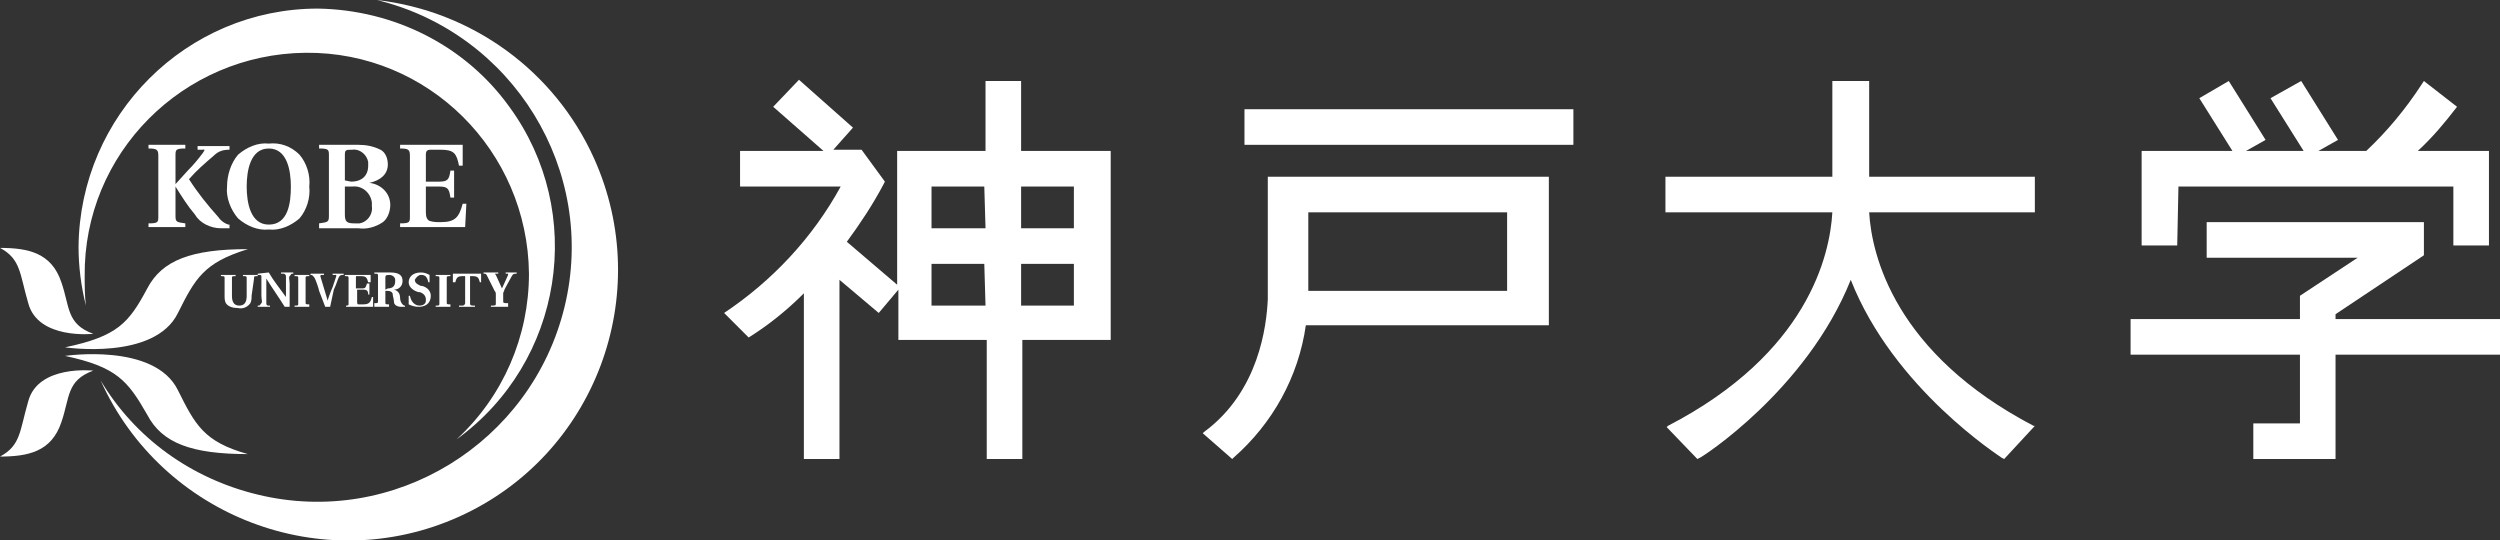
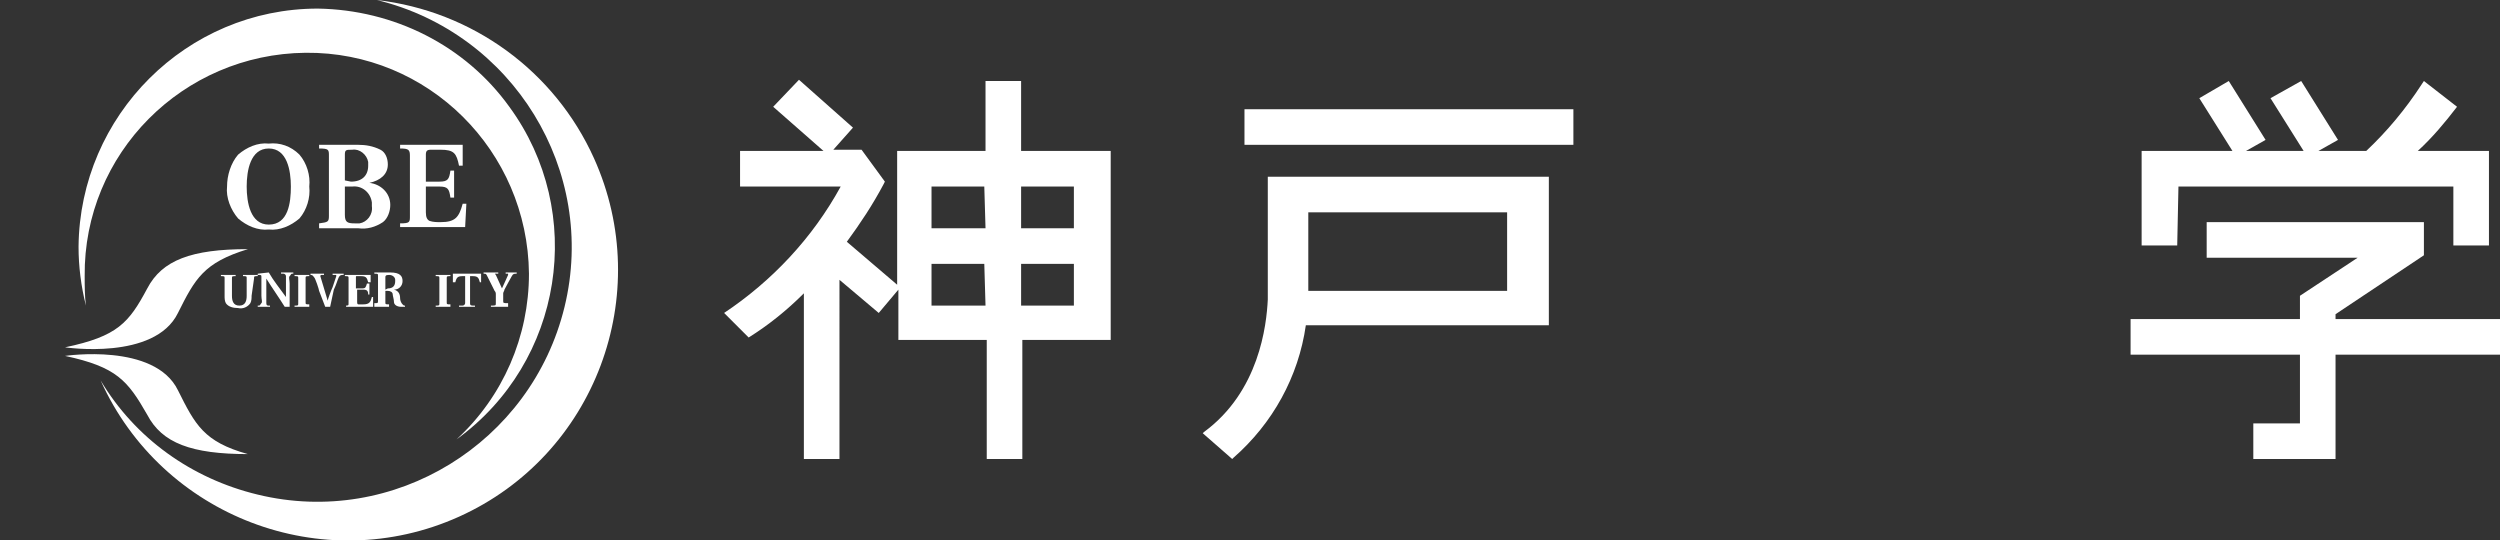
<svg xmlns="http://www.w3.org/2000/svg" version="1.1" id="basic" x="0px" y="0px" viewBox="0 0 203.7 44" style="enable-background:new 0 0 203.7 44;" xml:space="preserve">
  <rect x="0" y="0" width="203.7" height="44" fill="#333333" stroke="none" />
  <style type="text/css">
	.st0{fill:#FFFFFF;}
</style>
  <path class="st0" d="M30.7,0c11.1,2.7,18,13.9,15.3,25c-2.7,11.1-13.9,18-25,15.3C15.6,39,11,35.7,8.2,31  c5,11.1,18.1,16.1,29.2,11.1S53.4,24,48.4,12.9C45.2,5.8,38.5,0.9,30.7,0z" />
  <path class="st0" d="M25.9,0.7C15.2,0.7,6.5,9.4,6.4,20.1c0,1.6,0.2,3.2,0.6,4.8c-0.1-0.8-0.1-1.6-0.1-2.4c-0.1-10,8-18.1,18-18.2  s18.1,8,18.2,18c0,5.1-2.1,10-5.9,13.5c8.7-6.3,10.6-18.5,4.3-27.1C37.9,3.7,32.1,0.8,25.9,0.7z" />
-   <path class="st0" d="M0,20.2c2.3,0,4.2,0.4,5,2.8c0.7,2,0.4,3.4,2.6,4.2c0,0-4.5,0.5-5.3-2.5C1.6,22.3,1.7,21.1,0,20.2z" />
  <path class="st0" d="M20.2,20.3c-4.6,0-7,0.9-8.2,3.2c-1.5,2.8-2.4,3.9-6.7,4.8c0,0,7.3,1.1,9.2-2.8C15.9,22.7,16.6,21.4,20.2,20.3z  " />
-   <path class="st0" d="M0,37.2c2.3,0,4.2-0.4,5-2.8c0.7-2,0.4-3.4,2.6-4.2c0,0-4.5-0.5-5.3,2.5C1.6,35.1,1.7,36.3,0,37.2z" />
  <path class="st0" d="M20.2,37c-4.6,0-7-0.9-8.2-3.2C10.4,31,9.5,29.9,5.3,29c0,0,7.3-1.1,9.2,2.8C15.9,34.6,16.6,36,20.2,37z" />
-   <path class="st0" d="M12.9,12.7c0-0.5-0.1-0.6-0.8-0.6v-0.3h3v0.3c-0.8,0-0.8,0.1-0.8,0.6V15l1-1.1c0.5-0.5,0.9-1,1.2-1.4  s0.1-0.3,0-0.3h-0.4v-0.3h2.6v0.3c-0.5,0-0.9,0.1-1.3,0.5c-0.7,0.6-1.4,1.2-2,1.9c0.7,1.1,1.5,2.1,2.4,3.1c0.2,0.3,0.5,0.5,0.8,0.6  h0.1v0.3H18c-0.8,0-1.7-0.4-2.1-1.1c-0.6-0.7-1.1-1.5-1.6-2.3l0,0v2.4c0,0.5,0.1,0.5,0.8,0.6v0.3h-3v-0.3c0.8,0,0.8-0.1,0.8-0.6  L12.9,12.7z" />
  <path class="st0" d="M21.9,18.3c-1.5,0-1.8-1.8-1.8-3.1s0.3-3.1,1.8-3.1s1.8,1.8,1.8,3.1S23.5,18.3,21.9,18.3z M21.9,18.7  c0.9,0.1,1.8-0.3,2.5-0.9c0.6-0.7,0.9-1.7,0.8-2.6c0.1-0.9-0.2-1.9-0.8-2.6c-0.7-0.7-1.6-1-2.5-0.9c-0.9-0.1-1.8,0.3-2.5,0.9  c-0.6,0.7-0.9,1.7-0.9,2.6c-0.1,0.9,0.3,1.9,0.9,2.6C20.1,18.4,21,18.8,21.9,18.7z" />
  <path class="st0" d="M28.1,15.2h0.6c0.8-0.1,1.5,0.5,1.6,1.3c0,0.1,0,0.2,0,0.3c0.1,0.7-0.4,1.3-1,1.4c-0.1,0-0.2,0-0.4,0  c-0.6,0-0.8-0.1-0.8-0.7L28.1,15.2z M26,18.6h3.2c0.7,0.1,1.4-0.1,2-0.5c0.4-0.3,0.6-0.9,0.6-1.4c0-1-0.8-1.7-1.7-1.8l0,0  c0.9-0.2,1.5-0.7,1.5-1.5c0-0.5-0.2-1-0.6-1.2c-0.6-0.3-1.2-0.4-1.8-0.4H26v0.3c0.8,0,0.8,0.1,0.8,0.6v4.9c0,0.5-0.1,0.5-0.8,0.6  V18.6z M28.1,14.7v-2.1c0-0.4,0.1-0.4,0.6-0.4c0.6-0.1,1.2,0.4,1.3,1c0,0.1,0,0.2,0,0.3c0,0.8-0.5,1.3-1.4,1.3L28.1,14.7z" />
  <path class="st0" d="M32.6,18.2c0.8,0,0.8-0.1,0.8-0.6v-4.9c0-0.5-0.1-0.6-0.8-0.6v-0.3h5.1v1.7h-0.3c-0.2-1-0.4-1.3-1.5-1.3h-0.8  c-0.3,0-0.4,0.1-0.4,0.4v2.2h1.1c0.7,0,0.8-0.2,0.9-0.9h0.3v2.2h-0.3c-0.1-0.7-0.2-0.9-0.9-0.9h-1.1v2.1c0,0.4,0.1,0.6,0.3,0.7  c0.3,0.1,0.6,0.1,0.9,0.1c1.2,0,1.5-0.4,1.8-1.5h0.3l-0.1,1.9h-5.3V18.2z" />
  <path class="st0" d="M20.5,24.1c0,0.2,0,0.4-0.1,0.6c-0.2,0.3-0.6,0.5-1,0.4c-0.4,0-0.8-0.1-1-0.4c-0.1-0.2-0.1-0.4-0.1-0.6v-1.4  c0-0.2,0-0.2-0.3-0.2v-0.1h1.2v0.1c-0.3,0-0.3,0-0.3,0.2v1.4c0,0.4,0.1,0.8,0.6,0.8s0.6-0.4,0.6-0.8v-1.4c0-0.2,0-0.2-0.3-0.2v-0.1  h1.2v0.1c-0.3,0-0.3,0-0.3,0.2L20.5,24.1z" />
  <path class="st0" d="M21.9,22.2c0.4,0.7,0.9,1.3,1.4,2l0,0v-1.1c0-0.2,0-0.4,0-0.6c0-0.1-0.1-0.2-0.2-0.2h-0.2v-0.1h1v0.1h-0.1  c-0.1,0-0.1,0.1-0.2,0.2s0,0.3,0,0.6V25h-0.4c-0.5-0.8-1-1.5-1.5-2.3l0,0v1.4c0,0.3,0,0.4,0,0.6s0.1,0.2,0.2,0.2l0.1,0V25h-1v-0.1  h0.1c0.1,0,0.1-0.1,0.2-0.2s0-0.3,0-0.6v-1.5c0-0.2,0-0.2-0.3-0.2v-0.1L21.9,22.2z" />
  <path class="st0" d="M24.9,24.6c0,0.2,0,0.2,0.3,0.2V25H24v-0.1c0.3,0,0.3,0,0.3-0.2v-2c0-0.2,0-0.2-0.3-0.2v-0.1h1.2v0.1  c-0.3,0-0.3,0-0.3,0.2L24.9,24.6z" />
  <path class="st0" d="M26,23.7c0-0.1-0.3-1-0.4-1.1s-0.1-0.2-0.3-0.2v-0.1h1.1v0.1h-0.2c-0.1,0-0.1,0.1-0.1,0.1l0.3,1l0.3,1l0,0  c0-0.1,0.3-0.9,0.4-1.1c0.1-0.3,0.2-0.6,0.3-0.9c0-0.1,0-0.1-0.1-0.1h-0.2v-0.1h0.9v0.1c-0.2,0-0.3,0-0.4,0.2s-0.2,0.6-0.4,1  L26.9,25h-0.4L26,23.7z" />
  <path class="st0" d="M28.1,24.9c0.3,0,0.3,0,0.3-0.2v-2c0-0.2,0-0.2-0.3-0.2v-0.1h2.1V23H30c-0.1-0.4-0.2-0.5-0.6-0.5h-0.3  c-0.1,0-0.1,0-0.1,0.1v0.9h0.5c0.3,0,0.3-0.1,0.4-0.4h0.2V24h-0.1c0-0.3-0.1-0.4-0.4-0.4h-0.5v0.9c0,0.2,0,0.3,0.1,0.3  c0.1,0,0.3,0,0.4,0c0.5,0,0.6-0.2,0.7-0.6h0.1l0,0.8h-2.2V24.9z" />
  <path class="st0" d="M31.4,23.6v-1c0-0.1,0-0.2,0.3-0.2c0.3,0,0.5,0.2,0.5,0.4c0,0,0,0.1,0,0.1c0,0.4-0.2,0.6-0.6,0.6L31.4,23.6z   M31.4,23.7h0.2c0.2,0,0.4,0.1,0.4,0.3c0,0,0,0,0,0c0,0.1,0.1,0.4,0.1,0.6s0.2,0.4,0.6,0.4h0.3v-0.1c-0.1,0-0.1,0-0.2-0.1  c-0.1-0.1-0.2-0.3-0.2-0.5c0-0.3-0.1-0.6-0.5-0.7l0,0c0.4,0,0.7-0.3,0.7-0.7c0-0.4-0.2-0.7-1-0.7h-1.3v0.1c0.3,0,0.3,0,0.3,0.2v2  c0,0.2,0,0.2-0.3,0.2V25h1.2v-0.2c-0.3,0-0.3,0-0.3-0.2L31.4,23.7z" />
-   <path class="st0" d="M34.9,23c-0.1-0.5-0.3-0.6-0.6-0.6c-0.2,0-0.4,0.2-0.5,0.4c0,0,0,0,0,0c0,0.3,0.3,0.4,0.5,0.5l0.1,0  c0.4,0.1,0.7,0.4,0.7,0.8s-0.2,0.9-1,0.9c-0.3,0-0.6-0.1-0.8-0.2v-0.7h0.1c0.1,0.5,0.4,0.8,0.8,0.8c0.2,0,0.5-0.1,0.5-0.4  c0,0,0-0.1,0-0.1c0-0.3-0.2-0.5-0.5-0.6h-0.1c-0.4-0.1-0.8-0.4-0.8-0.8s0.3-0.8,1-0.8c0.3,0,0.5,0.1,0.7,0.2V23L34.9,23z" />
  <path class="st0" d="M36.4,24.6c0,0.2,0,0.2,0.3,0.2V25h-1.2v-0.1c0.3,0,0.3,0,0.3-0.2v-2c0-0.2,0-0.2-0.3-0.2v-0.1h1.2v0.1  c-0.3,0-0.3,0-0.3,0.2L36.4,24.6z" />
  <path class="st0" d="M37.5,24.9h0.2c0.1,0,0.2-0.1,0.2-0.2v-2.2h-0.2c-0.4,0-0.5,0.1-0.6,0.5h-0.2v-0.7h2.3V23h-0.1  c-0.1-0.4-0.2-0.5-0.6-0.5h-0.2v2.2c0,0.1,0,0.2,0.2,0.2h0.2V25h-1.3V24.9z" />
  <path class="st0" d="M40,24.9c0.4,0,0.4,0,0.4-0.2V24c0-0.1,0-0.2-0.1-0.3l-0.6-1.2c-0.1-0.2-0.1-0.2-0.3-0.2v-0.1h1.2v0.1h-0.2  c-0.1,0-0.1,0,0,0.1l0.5,1.1l0,0c0.2-0.4,0.4-0.9,0.5-1.1c0-0.1,0-0.1,0-0.1h-0.2v-0.1h0.9v0.1c-0.2,0-0.3,0-0.4,0.2  s-0.4,0.7-0.6,1.1c0,0.1-0.1,0.2-0.1,0.3v0.6c0,0.2,0,0.2,0.4,0.2V25H40V24.9z" />
-   <path class="st0" d="M135.8,34.8l0.1-0.1c11.4-5.9,13.2-13.9,13.4-17.4h-13.6v-2.9h13.6V6.6h3v7.8h13.5v2.9h-13.5  c0.2,3.5,2.1,11.5,13.4,17.4h0.1l-2.5,2.7l-0.2-0.1c-0.1-0.1-8.8-5.6-12.3-14.5c-3.6,9-12.2,14.5-12.3,14.5l-0.2,0.1L135.8,34.8z" />
  <path class="st0" d="M83.2,12.3V6.6h-2.9v5.7h-7.2v10.9l-4.1-3.5c1.1-1.5,2.1-3,3-4.7l0.1-0.2l-1.9-2.6h-2.3l1.6-1.8l-4.4-3.9  L63,8.7l4.1,3.6h-6.8v2.9h8.2c-2.3,4.2-5.6,7.7-9.5,10.3l2,2c1.6-1,3.1-2.2,4.5-3.6v13.5h2.9V22.8l3.2,2.7l1.6-1.9v4.1h7.2v9.7h2.9  v-9.7h7.2V12.3H83.2z M80.3,24.9h-4.4v-3.4h4.3L80.3,24.9z M80.3,18.6h-4.4v-3.4h4.3L80.3,18.6z M87.5,24.9h-4.3v-3.4h4.3V24.9z   M87.5,18.6h-4.3v-3.4h4.3V18.6z" />
  <rect x="101.4" y="8.9" class="st0" width="26.8" height="2.9" />
  <path class="st0" d="M103.3,14.4v10c-0.1,2.1-0.7,7.5-5.2,10.8l-0.1,0.1l2.4,2.1l0.1-0.1c3.2-2.8,5.3-6.6,5.9-10.8h19.8V14.4H103.3z   M122.8,23.7h-16.2v-6.4h16.2L122.8,23.7z" />
  <polygon class="st0" points="190.3,26 190.3,25.6 197.5,20.8 197.5,18.1 179.8,18.1 179.8,21 192.1,21 187.4,24.1 187.4,26   173.6,26 173.6,28.9 187.4,28.9 187.4,34.5 183.6,34.5 183.6,37.4 190.3,37.4 190.3,28.9 203.7,28.9 203.7,26 " />
  <path class="st0" d="M177.5,15.2h22.4V20h2.9v-7.7h-5.8c1.2-1.1,2.2-2.3,3.2-3.6l-2.7-2.1l-0.2,0.3c-1.3,2-2.8,3.8-4.5,5.4h-3.9  l1.6-0.9l-3-4.8L185,8l2.7,4.3H183l1.6-0.9l-3-4.8L179.2,8l2.7,4.3h-7.4V20h2.9L177.5,15.2z" />
</svg>